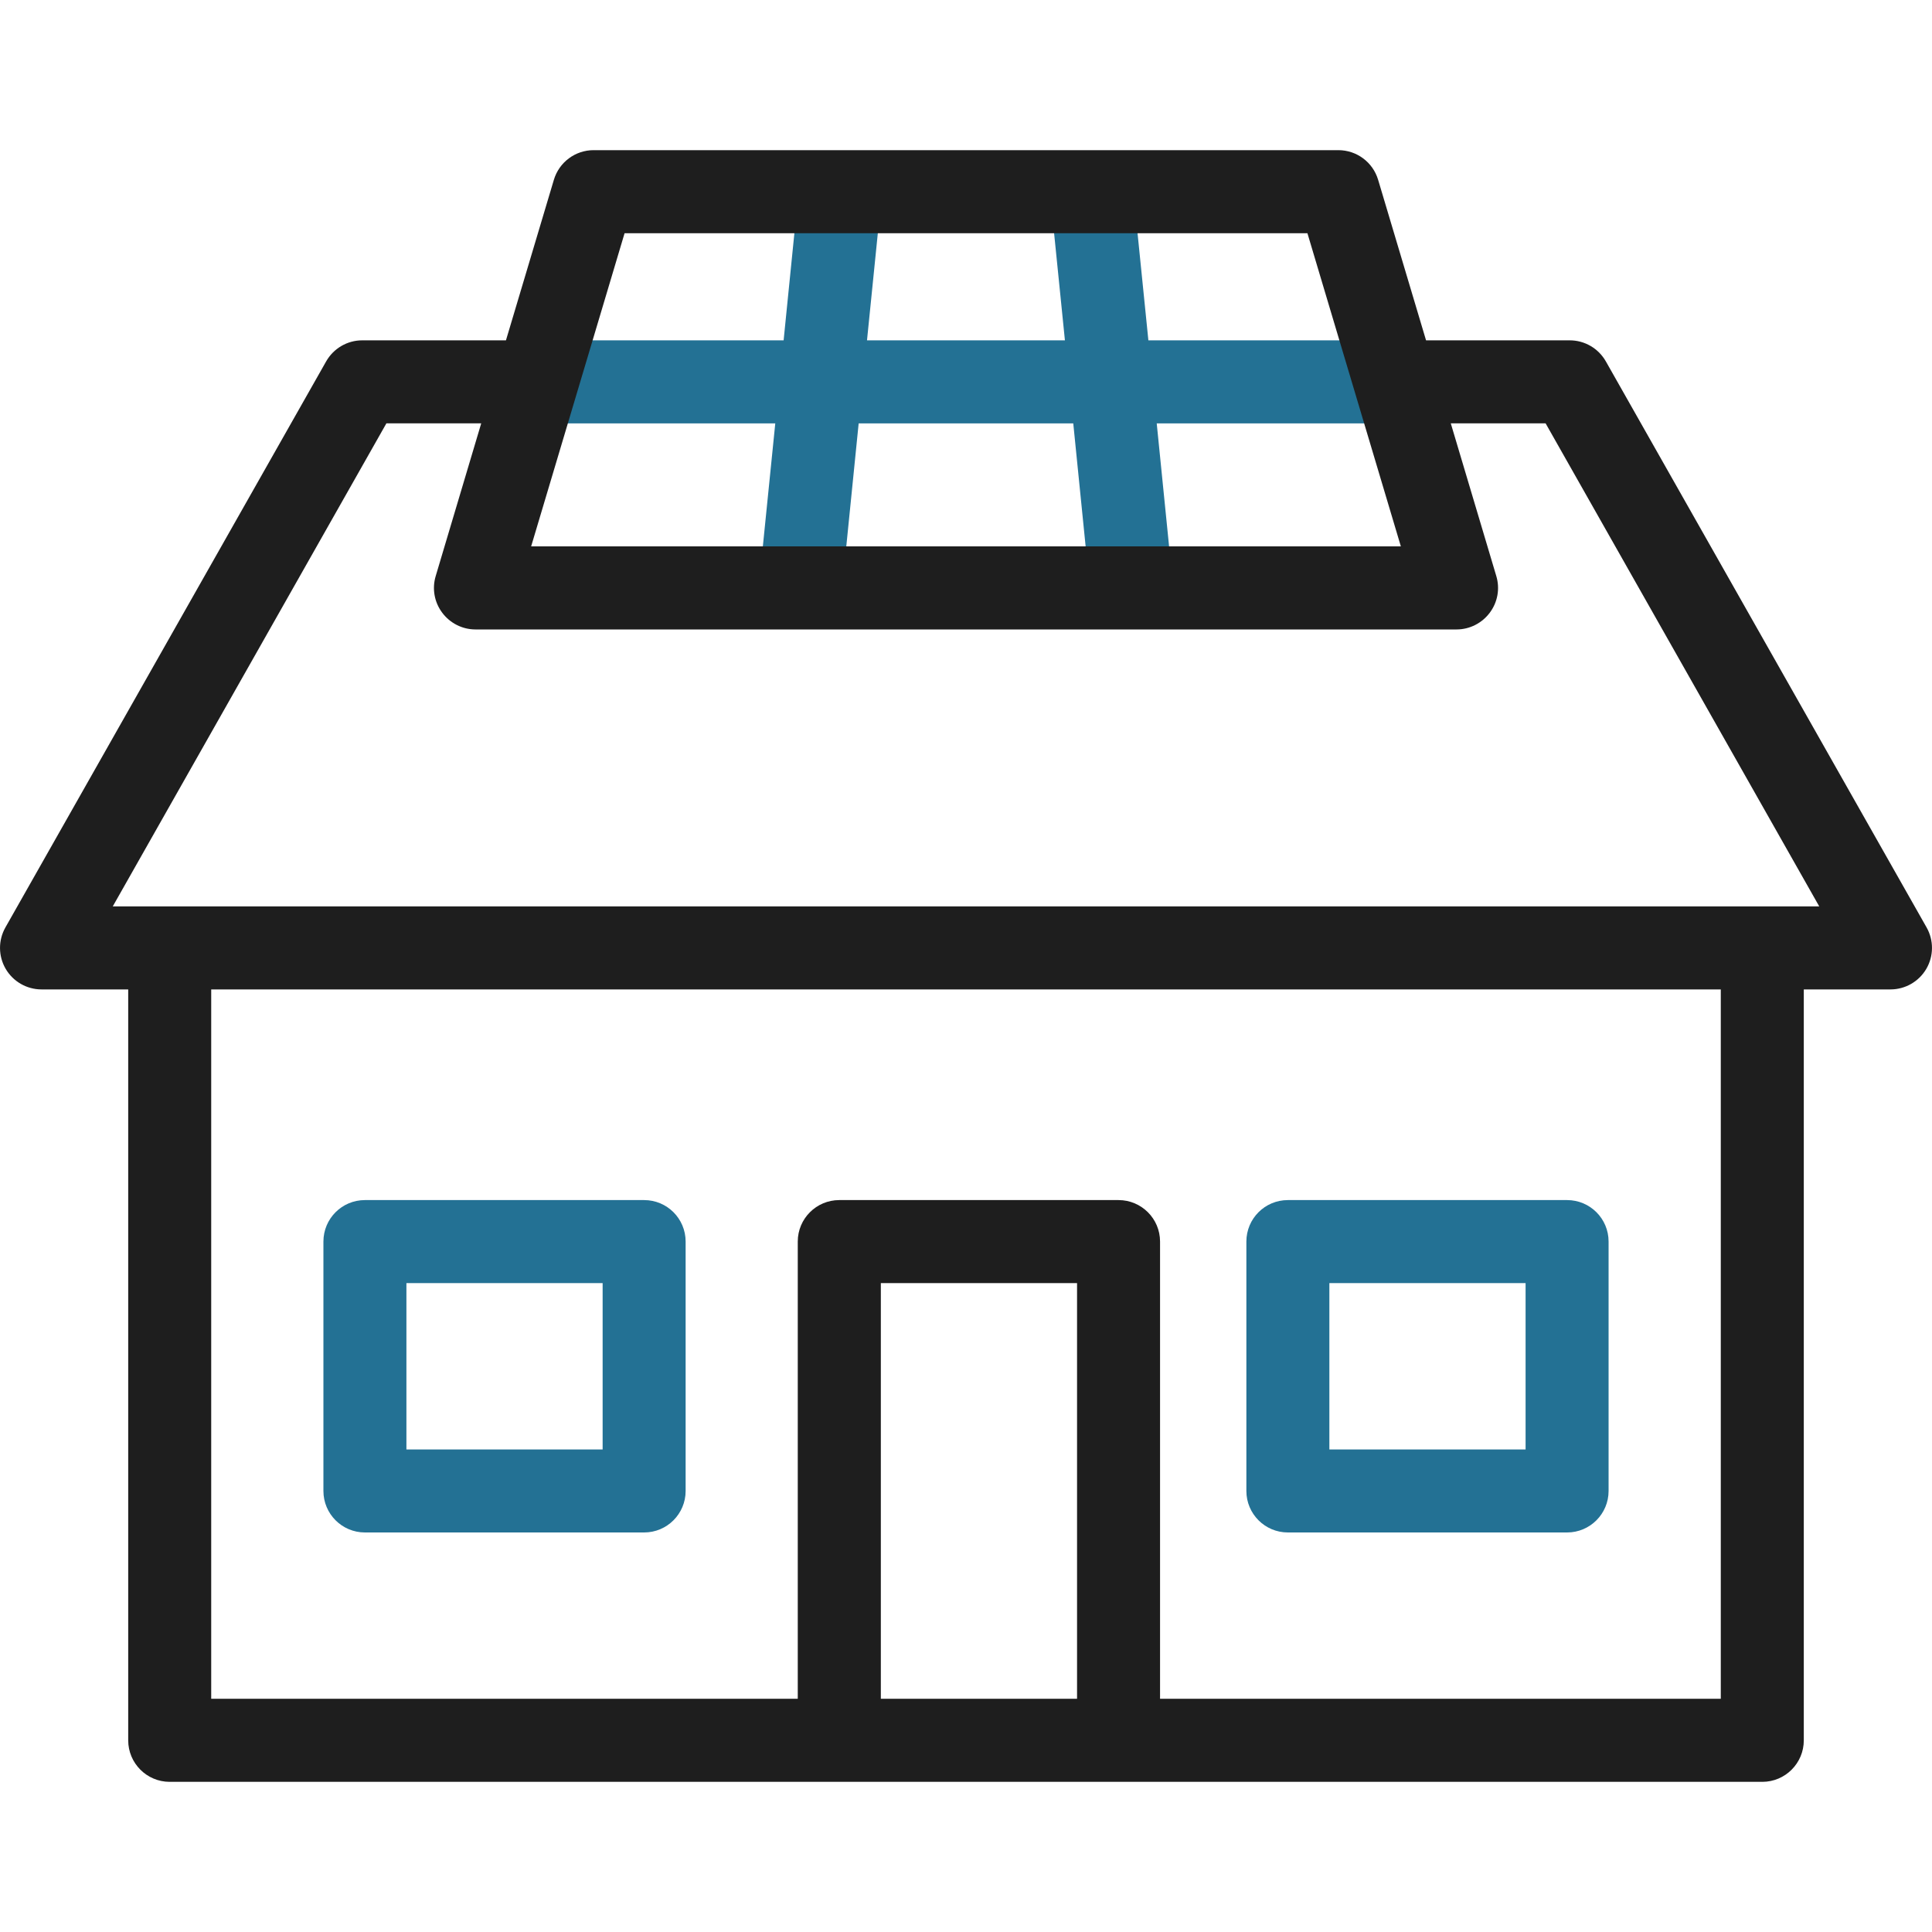
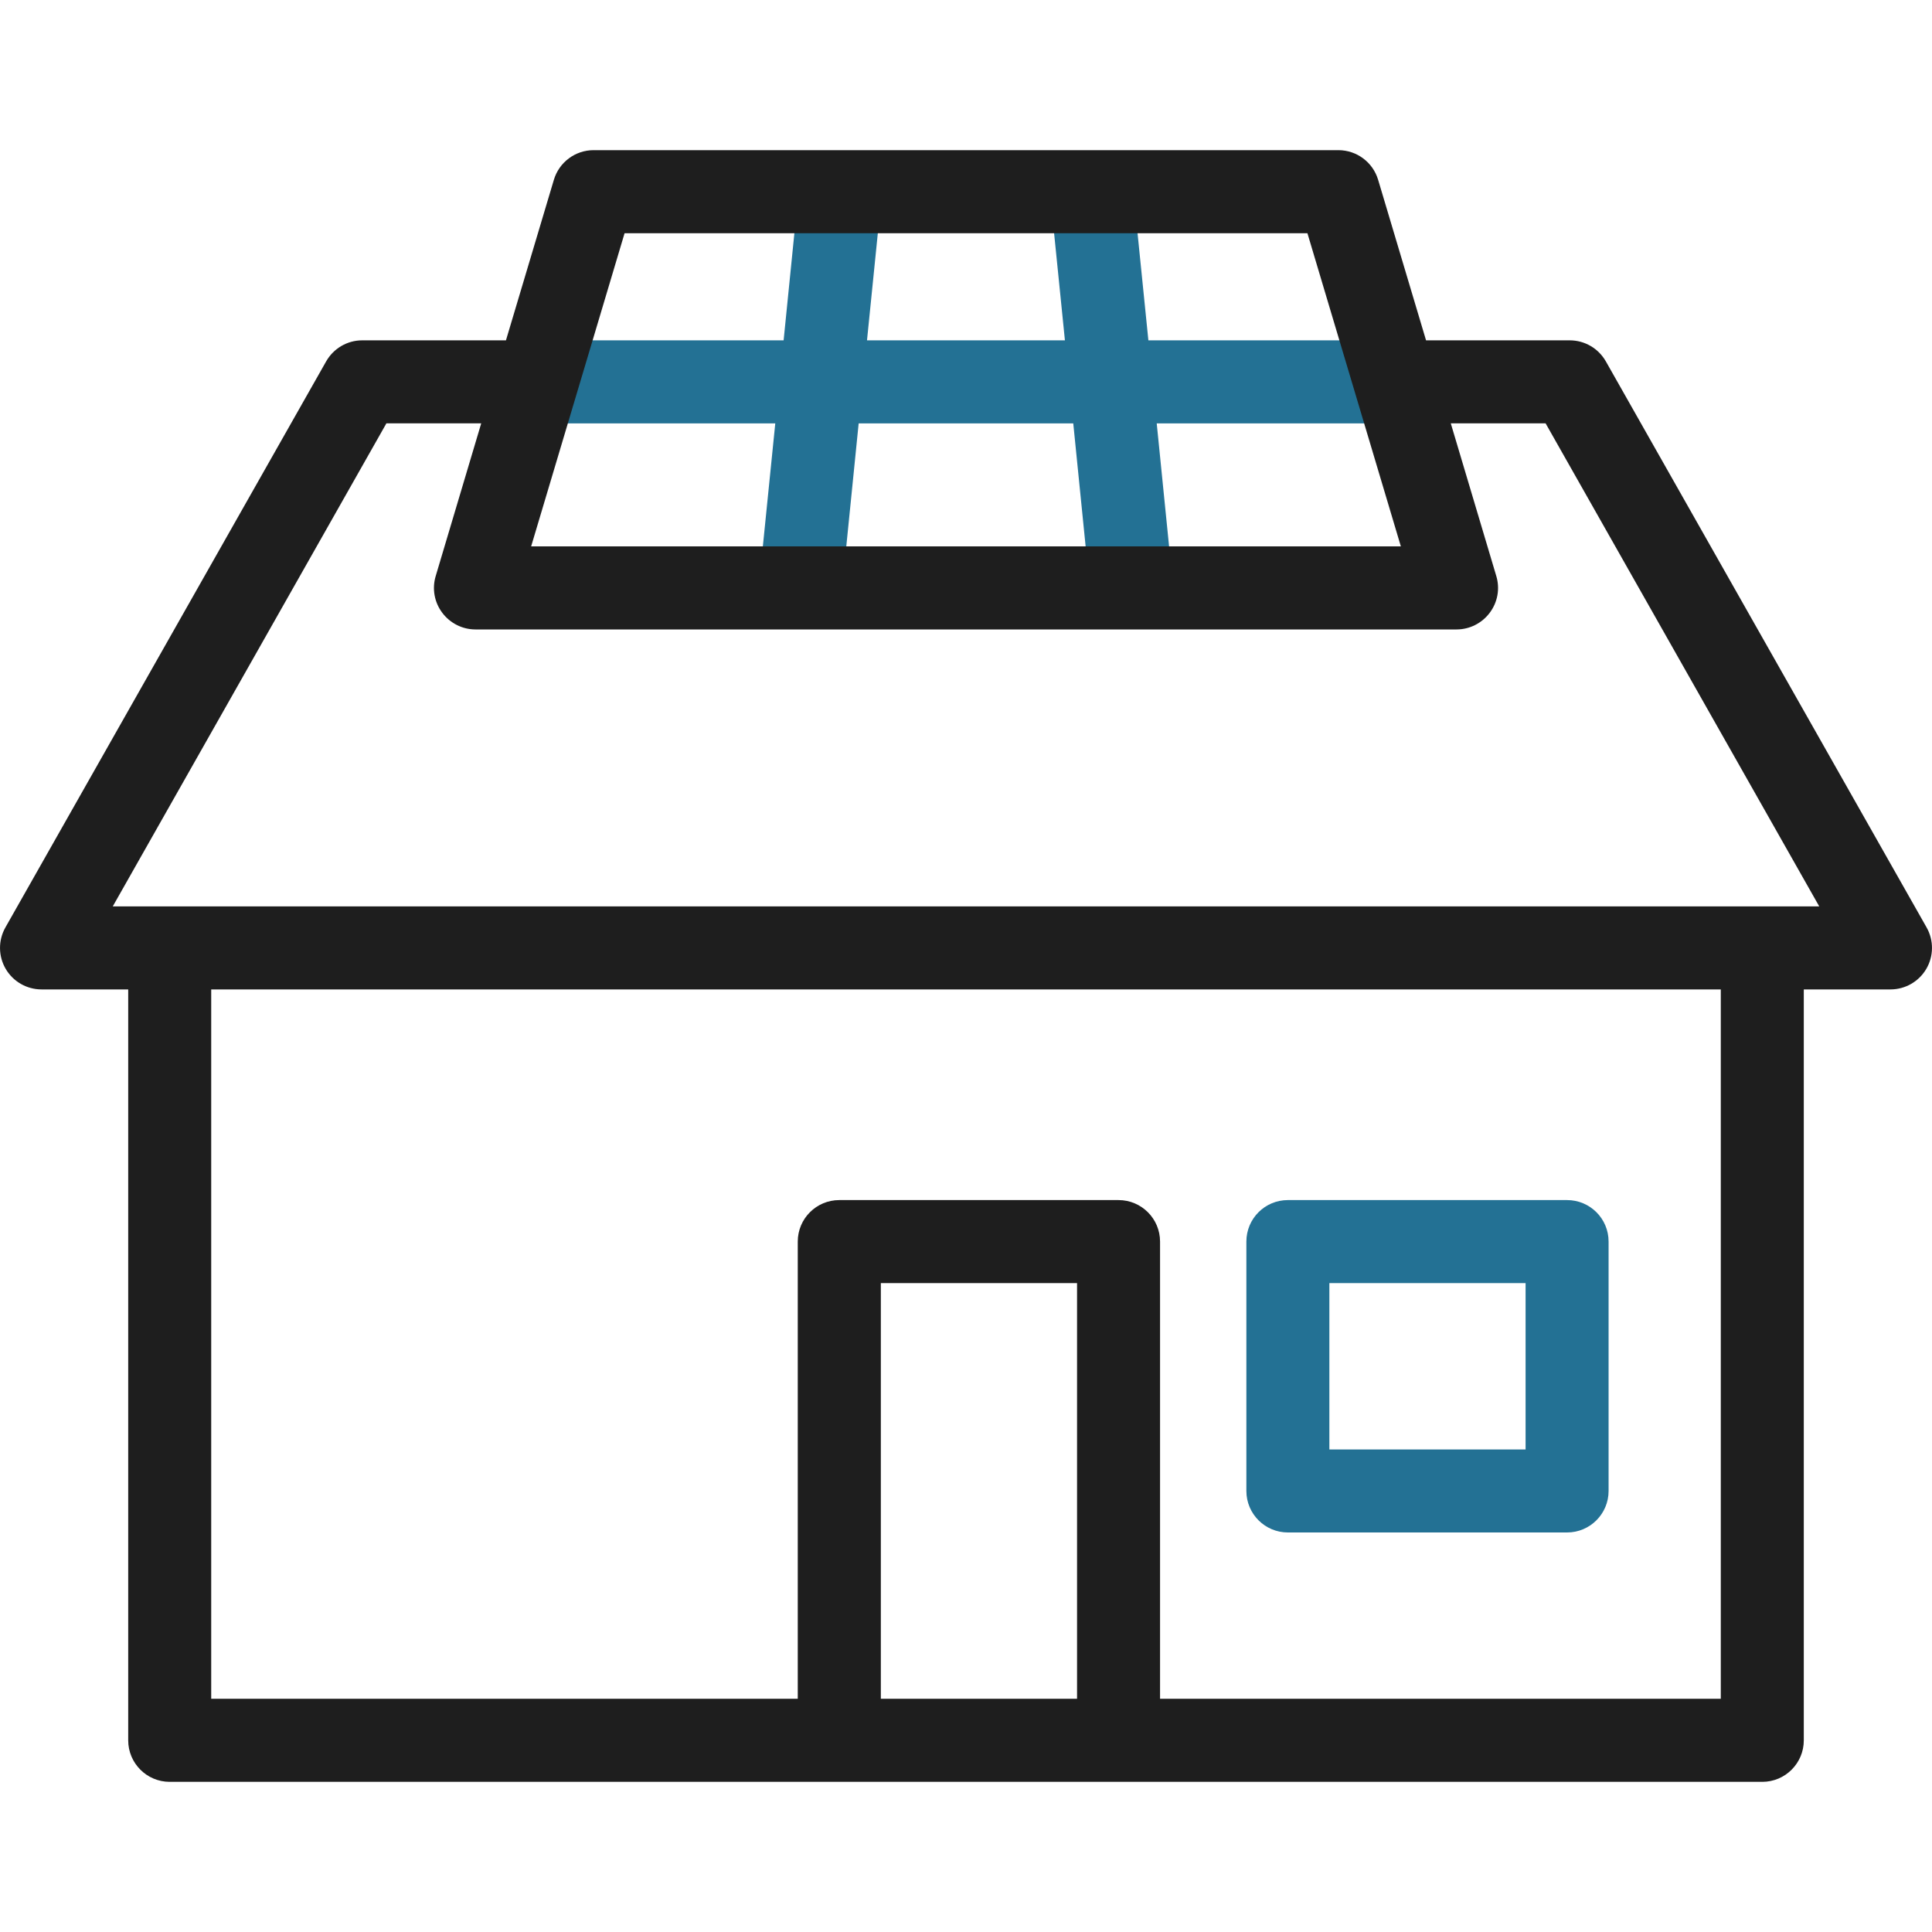
<svg xmlns="http://www.w3.org/2000/svg" width="25" height="25" viewBox="0 0 25 25" fill="none">
  <g clip-path="url(#clip0_374_54877)">
-     <path d="M8.335 15.529H4.722C4.425 15.529 4.185 15.769 4.185 16.066V19.293C4.185 19.589 4.425 19.83 4.722 19.83H8.335C8.632 19.83 8.872 19.589 8.872 19.293V16.066C8.872 15.769 8.632 15.529 8.335 15.529ZM7.798 18.756H5.259V16.603H7.798V18.756Z" fill="#237194" />
    <path d="M20.278 15.529H16.665C16.368 15.529 16.128 15.769 16.128 16.066V19.293C16.128 19.589 16.368 19.83 16.665 19.83H20.278C20.575 19.83 20.815 19.589 20.815 19.293V16.066C20.815 15.769 20.575 15.529 20.278 15.529ZM19.741 18.756H17.202V16.603H19.741V18.756Z" fill="#237194" />
    <path d="M14.968 5.479H17.967C18.264 5.479 18.504 5.238 18.504 4.941C18.504 4.645 18.264 4.404 17.967 4.404H14.86L14.69 2.723C14.661 2.427 14.397 2.212 14.102 2.242C13.807 2.272 13.592 2.535 13.621 2.83L13.78 4.404H11.219L11.378 2.83C11.408 2.535 11.193 2.272 10.897 2.242C10.602 2.212 10.339 2.427 10.309 2.723L10.14 4.404H7.032C6.736 4.404 6.495 4.645 6.495 4.941C6.495 5.238 6.736 5.479 7.032 5.479H10.032L9.841 7.369C9.812 7.664 10.027 7.928 10.322 7.957C10.34 7.959 10.358 7.96 10.376 7.96C10.649 7.96 10.882 7.754 10.91 7.477L11.111 5.479H13.888L14.089 7.477C14.117 7.754 14.351 7.96 14.623 7.96C14.641 7.96 14.659 7.959 14.678 7.957C14.973 7.928 15.188 7.664 15.158 7.369L14.968 5.479Z" fill="#237194" />
    <path d="M24.93 12.001L20.78 4.677C20.684 4.508 20.506 4.404 20.312 4.404H18.453L17.833 2.327C17.765 2.099 17.556 1.943 17.318 1.943H7.682C7.444 1.943 7.235 2.099 7.167 2.327L6.547 4.404H4.687C4.494 4.404 4.316 4.508 4.22 4.677L0.07 12.001C-0.024 12.167 -0.023 12.371 0.073 12.536C0.169 12.701 0.346 12.803 0.537 12.803H1.659V22.52C1.659 22.816 1.899 23.057 2.196 23.057H22.804C23.101 23.057 23.341 22.816 23.341 22.52V12.803H24.463C24.654 12.803 24.831 12.701 24.927 12.536C25.023 12.371 25.024 12.167 24.93 12.001ZM8.082 3.018H16.918L18.127 7.07H6.873L8.082 3.018ZM13.937 21.982H11.398V16.603H13.937V21.982ZM22.267 21.982H15.011V16.066C15.011 15.769 14.77 15.529 14.474 15.529H10.86C10.564 15.529 10.323 15.769 10.323 16.066V21.982H2.733V12.803H22.267L22.267 21.982ZM1.459 11.729L5 5.478H6.227L5.638 7.454C5.589 7.616 5.62 7.792 5.722 7.928C5.823 8.064 5.983 8.145 6.152 8.145H18.848C19.017 8.145 19.177 8.064 19.278 7.928C19.38 7.792 19.411 7.616 19.362 7.454L18.773 5.478H20L23.541 11.729H1.459Z" fill="#1E1E1E" />
  </g>
  <defs>
    <clipPath id="clip0_374_54877">
      <rect width="25" height="25" fill="white" />
    </clipPath>
  </defs>
</svg>